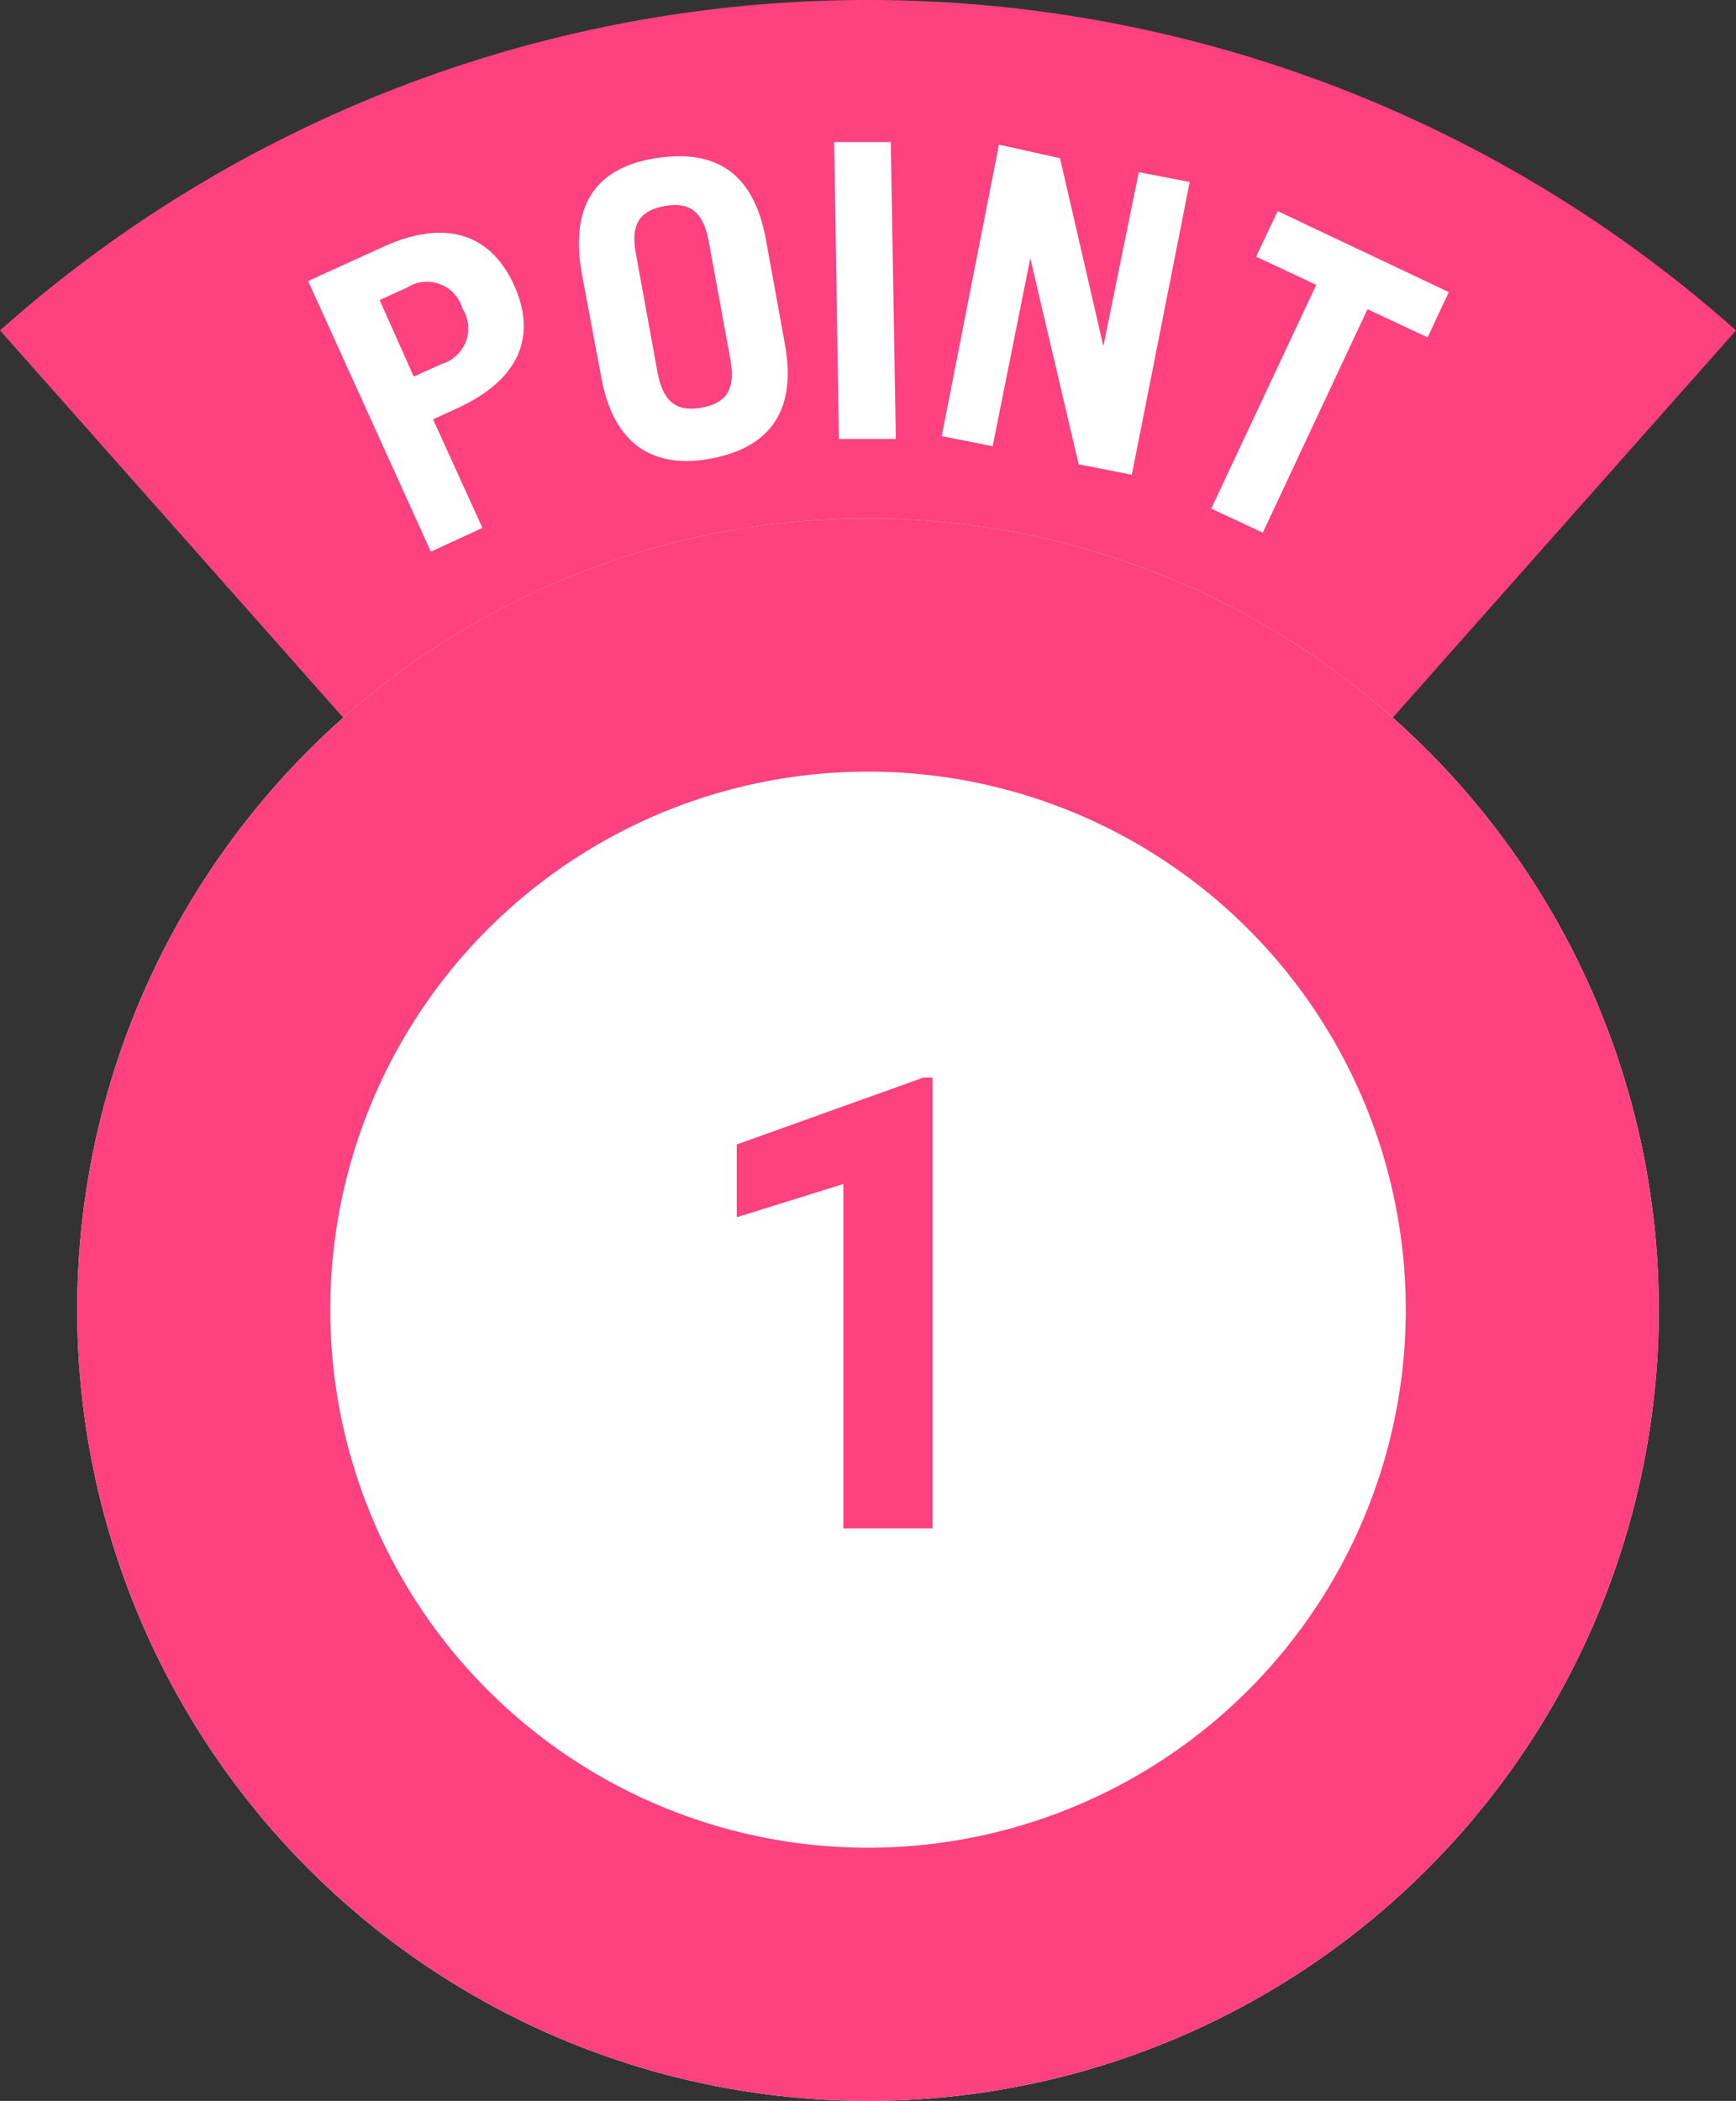
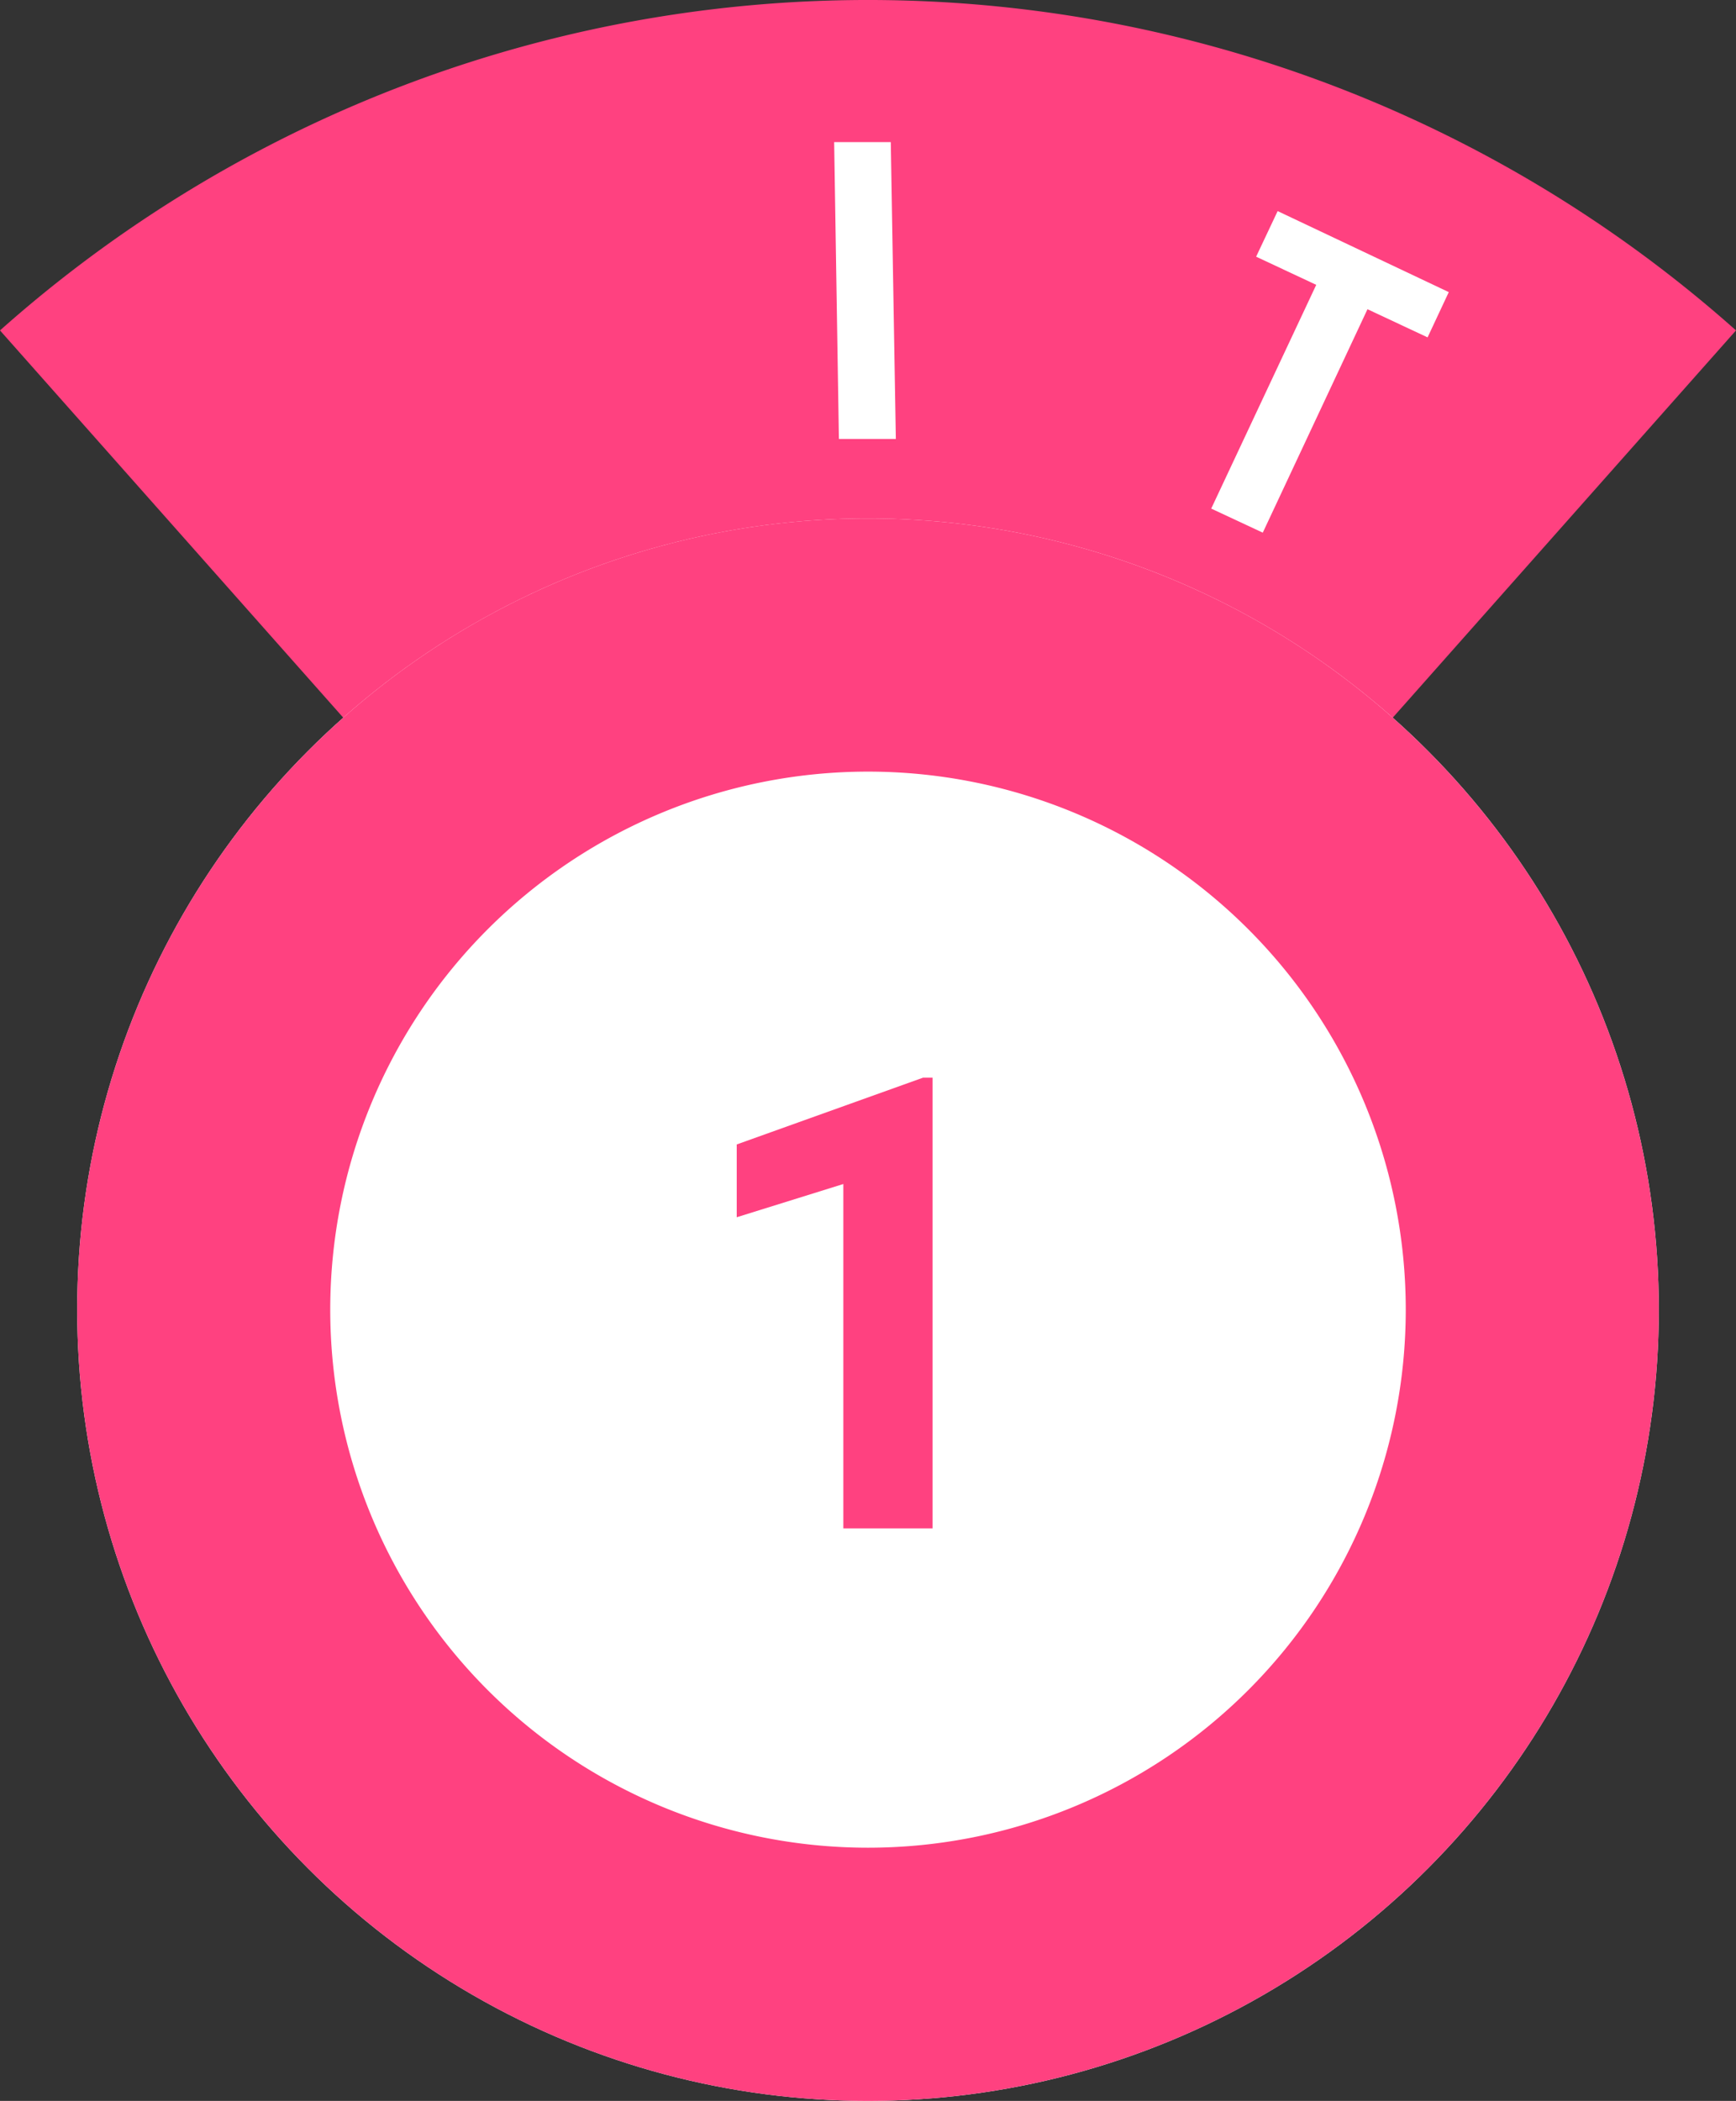
<svg xmlns="http://www.w3.org/2000/svg" viewBox="0 0 54.88 66.38">
  <rect x="0" y="0" width="54.88" height="66.38" fill="#333333" stroke="none" />
  <defs>
    <style>.cls-1{fill:#ff4180;}.cls-2{fill:#fff;}</style>
  </defs>
  <g id="Layer_2" data-name="Layer 2">
    <g id="レイヤー_1" data-name="レイヤー 1">
      <path class="cls-1" d="M54.88,10.44A41.28,41.28,0,0,0,0,10.44L27.44,41.38h0Z" />
-       <path class="cls-2" d="M13.62,17.43,9.74,8.88l2.35-1.07c2-.92,3.43-.41,4.16,1.2s.18,3-1.84,3.91l-.72.33,1.56,3.43Zm-.54-5.53.88-.4a1.17,1.17,0,0,0,.66-1.75,1.17,1.17,0,0,0-1.76-.66L12,9.48Z" />
-       <path class="cls-2" d="M18.38,8.58C18,6.31,19,5.27,20.72,5s3.07.28,3.49,2.56l.6,3.3c.42,2.27-.63,3.31-2.34,3.63S19.4,14.16,19,11.88Zm2.41,3.21c.19,1,.69,1.22,1.39,1.09s1.1-.49.91-1.52L22.4,7.6c-.19-1-.69-1.22-1.39-1.09S19.91,7,20.1,8Z" />
      <path class="cls-2" d="M26.52,13.87l-.15-9.38,1.79,0,.16,9.38Z" />
-       <path class="cls-2" d="M29.77,13.78l1.81-9.21L33.51,5l1.37,5.94h0L36,5.44l1.61.31L35.78,15l-1.68-.33L32.57,8.16h0L31.38,14.1Z" />
      <path class="cls-2" d="M45.8,9.23l-.67,1.43-1.9-.89-3.31,7.06-1.63-.76L41.61,9l-1.9-.89.68-1.44Z" />
      <circle class="cls-2" cx="27.44" cy="41.38" r="25" />
-       <path class="cls-1" d="M27.44,24.38a17,17,0,1,1-17,17,17,17,0,0,1,17-17m0-8a25,25,0,1,0,25,25,25,25,0,0,0-25-25Z" />
+       <path class="cls-1" d="M27.44,24.38a17,17,0,1,1-17,17,17,17,0,0,1,17-17m0-8a25,25,0,1,0,25,25,25,25,0,0,0-25-25" />
      <path class="cls-1" d="M29.48,48.29H26.66V37.41l-3.37,1.05v-2.3l5.89-2.11h.3Z" />
    </g>
  </g>
</svg>